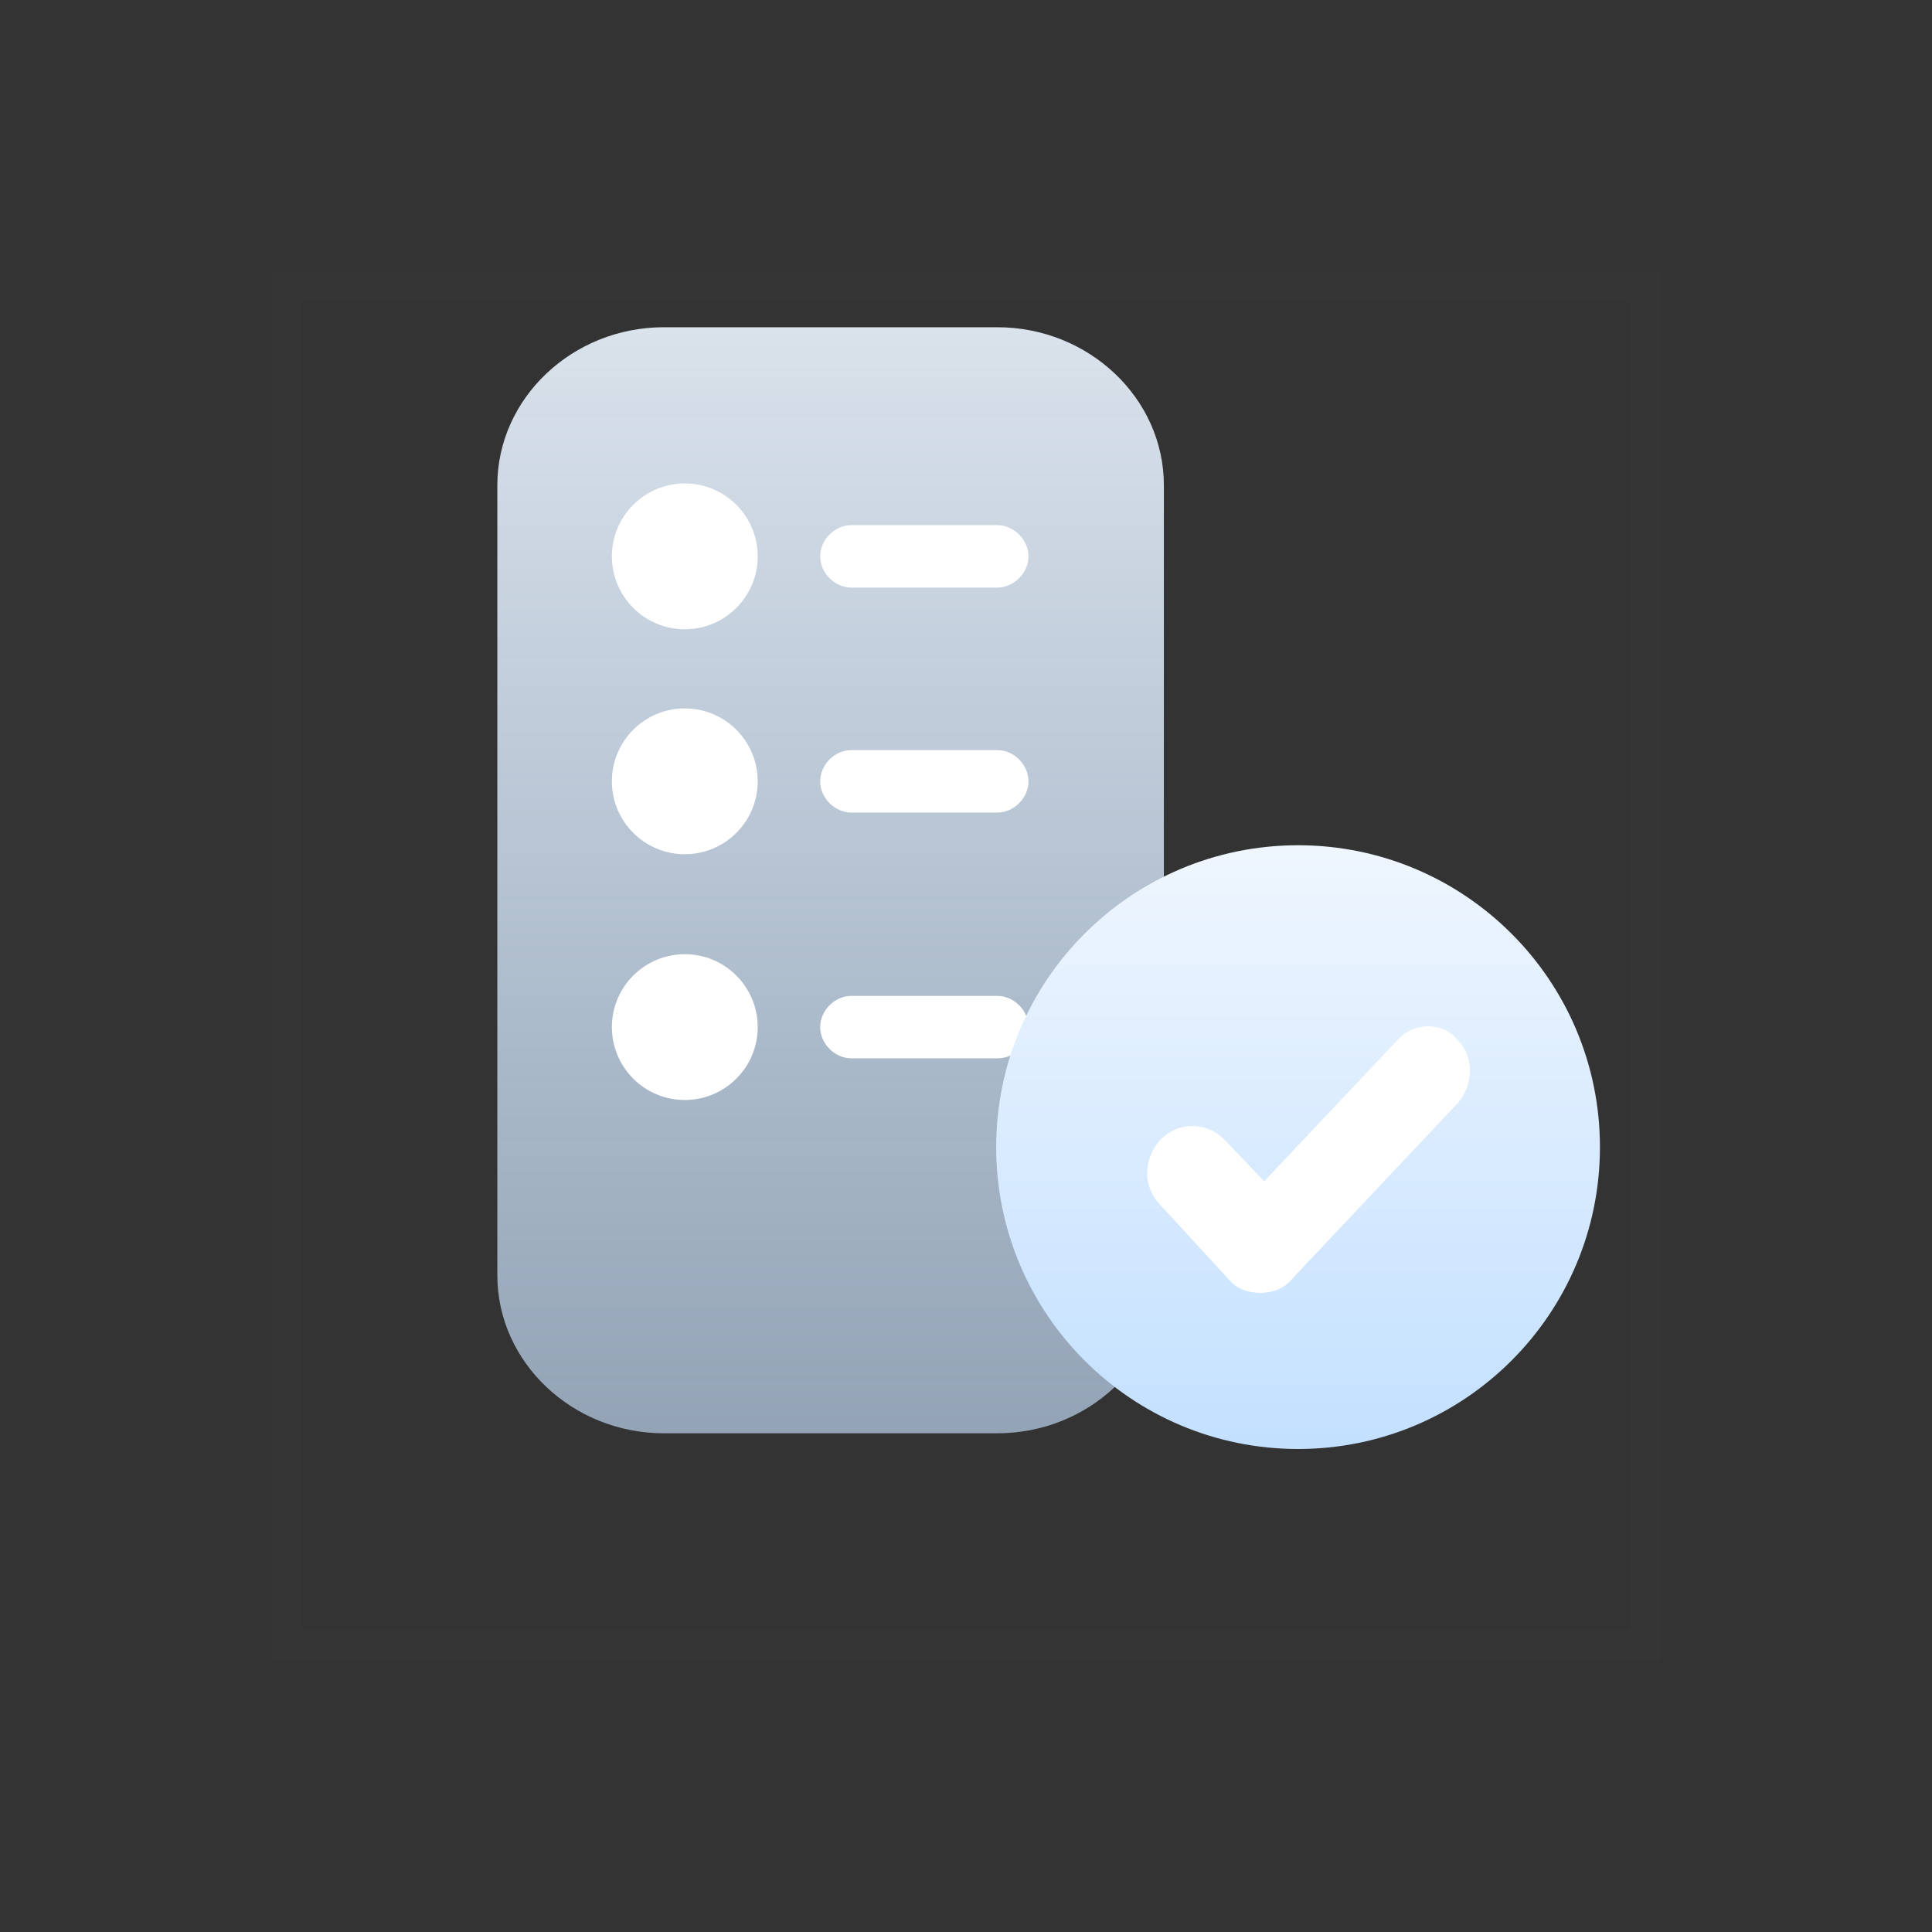
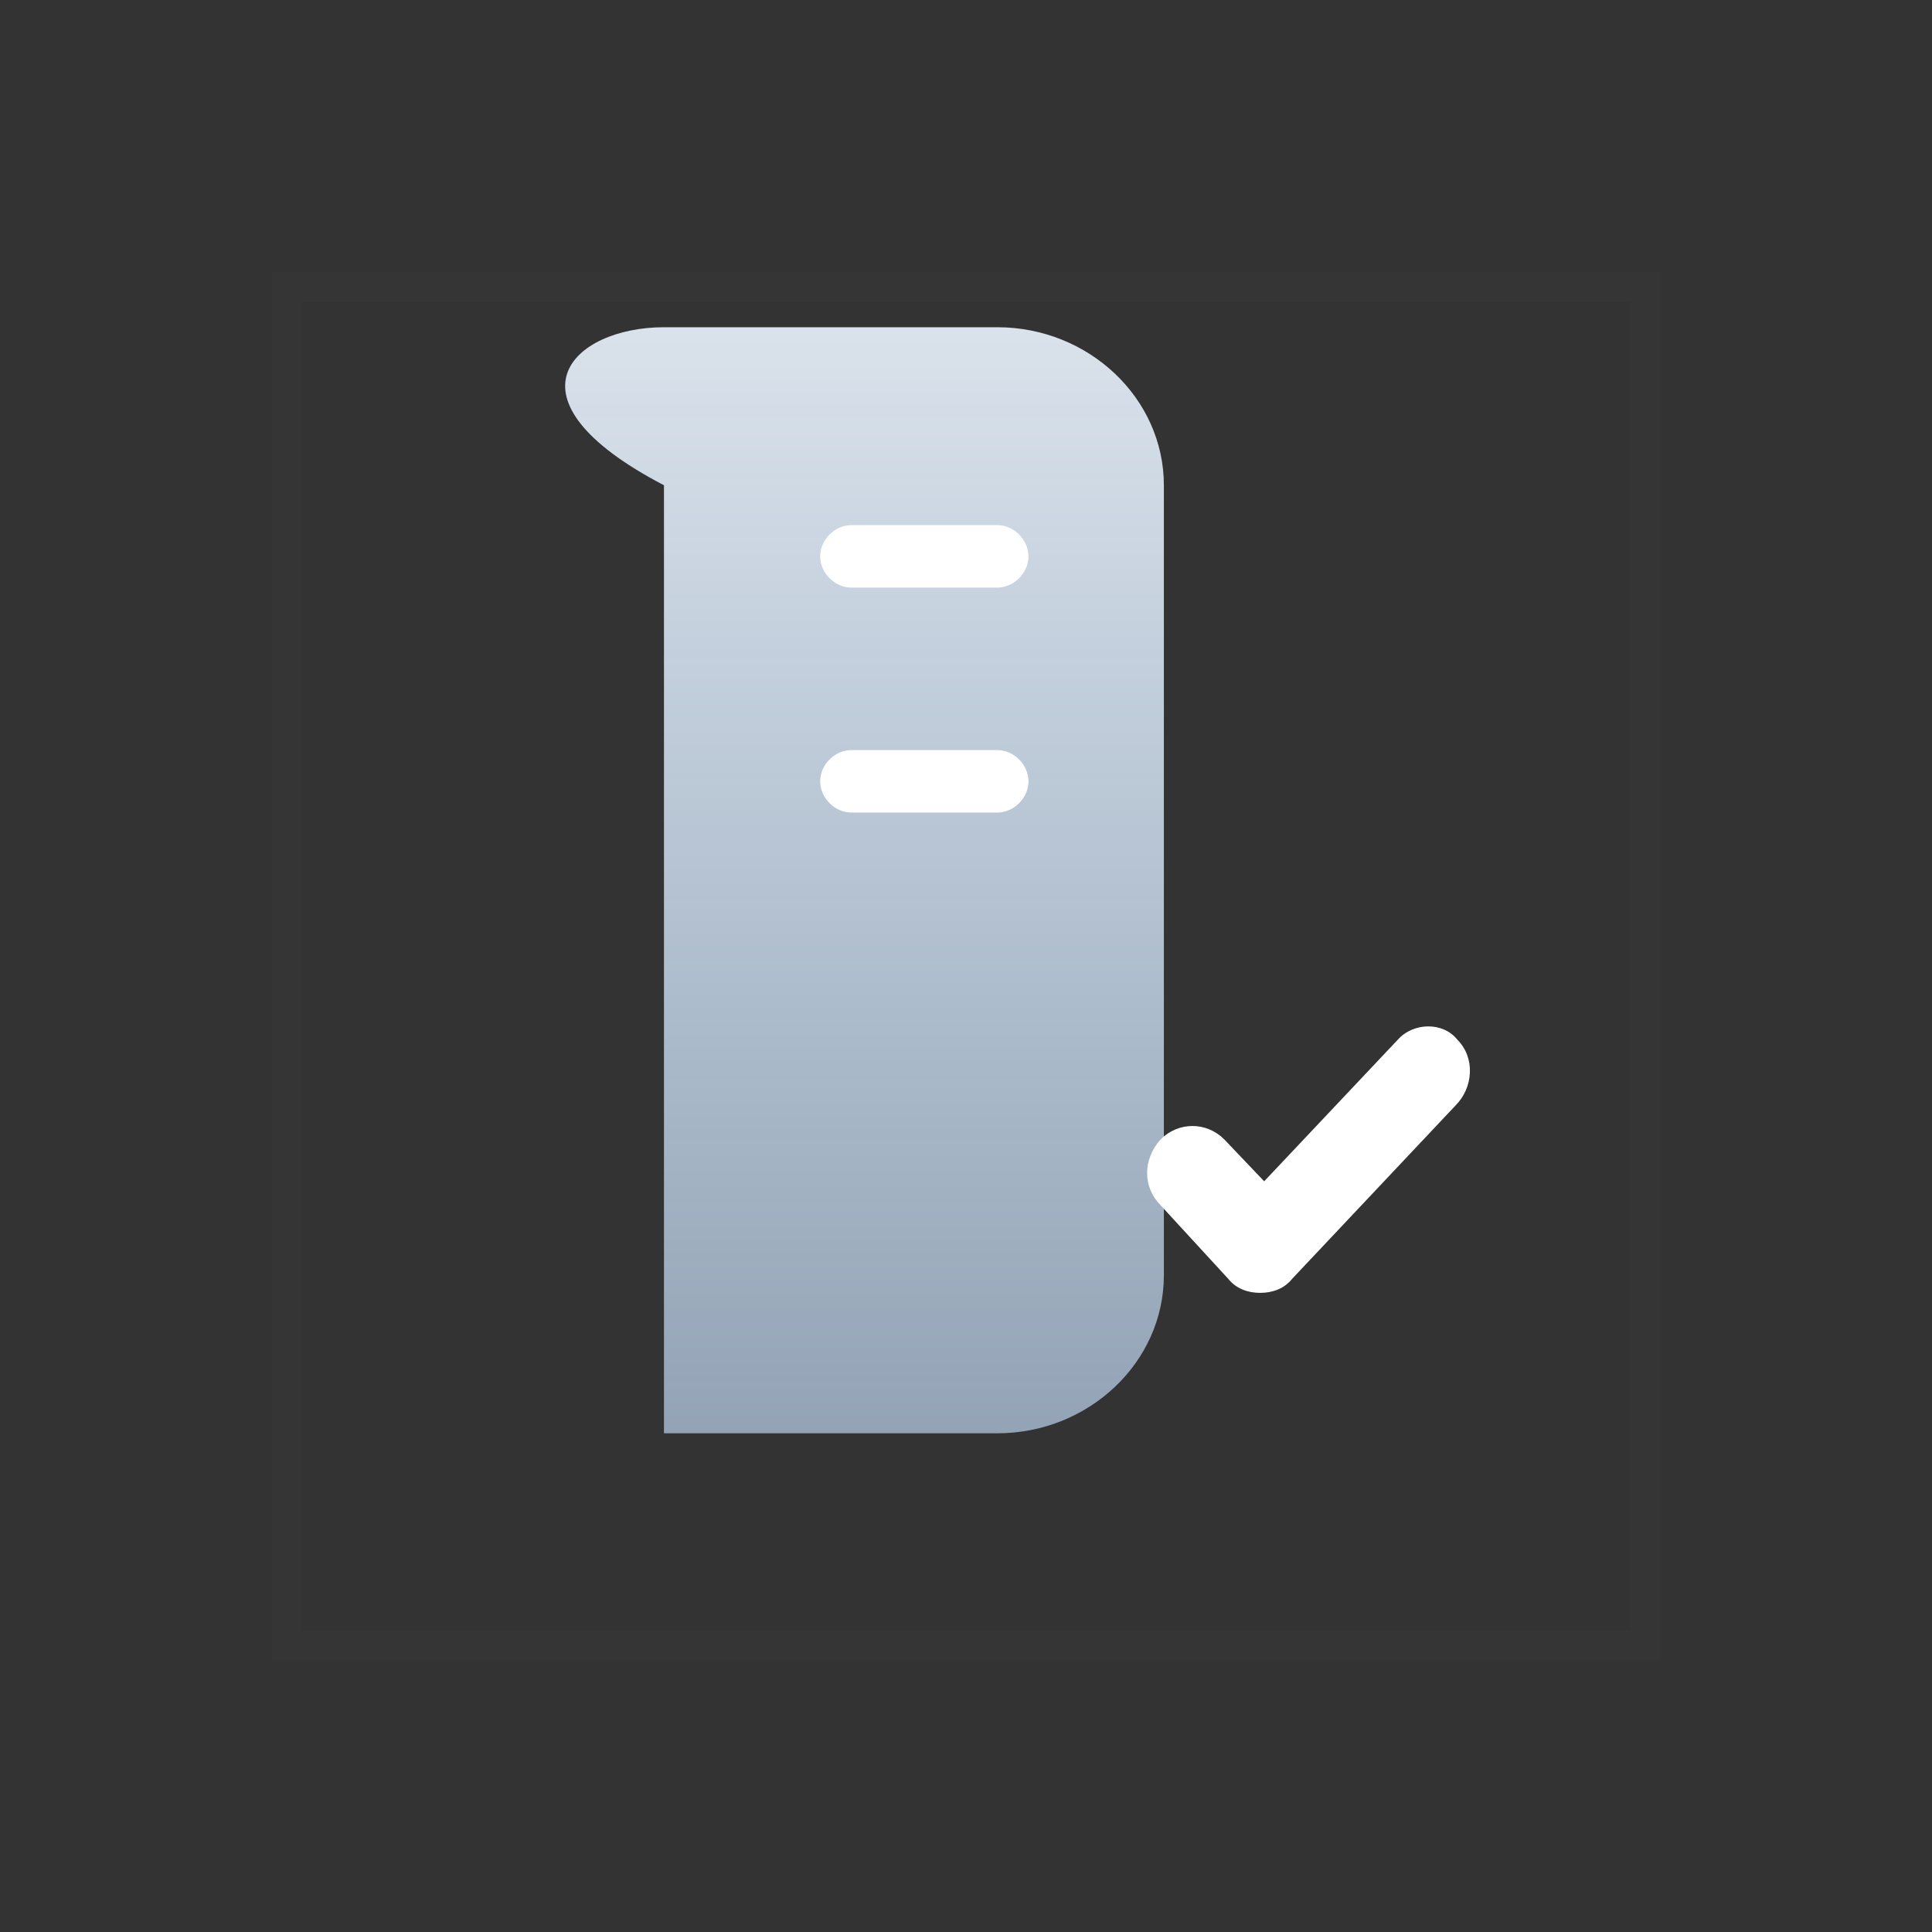
<svg xmlns="http://www.w3.org/2000/svg" width="48" height="48" viewBox="0 0 48 48" fill="none">
  <rect x="0" y="0" width="48" height="48" fill="#333333" stroke="none" />
  <path opacity="0.01" fill-rule="evenodd" clip-rule="evenodd" d="M40.5 7.5H7.5V40.5H40.5V7.5ZM6.75 6.75V41.25H41.25V6.75H6.75Z" fill="white" />
-   <path d="M24.776 35.61H16.496C14.219 35.61 12.356 33.843 12.356 31.684V12.056C12.356 9.897 14.219 8.13 16.496 8.13H24.776C27.053 8.13 28.916 9.897 28.916 12.056V31.684C28.916 33.843 27.053 35.61 24.776 35.61Z" fill="url(#paint0_linear_411_597)" />
+   <path d="M24.776 35.61H16.496V12.056C12.356 9.897 14.219 8.13 16.496 8.13H24.776C27.053 8.13 28.916 9.897 28.916 12.056V31.684C28.916 33.843 27.053 35.61 24.776 35.61Z" fill="url(#paint0_linear_411_597)" />
  <path d="M24.776 14.599H21.154C20.74 14.599 20.377 14.236 20.377 13.822C20.377 13.409 20.74 13.046 21.154 13.046H24.776C25.19 13.046 25.552 13.409 25.552 13.822C25.552 14.236 25.19 14.599 24.776 14.599Z" fill="white" />
-   <path d="M15.202 13.822C15.202 14.823 16.013 15.634 17.014 15.634C18.014 15.634 18.825 14.823 18.825 13.822C18.825 12.822 18.014 12.011 17.014 12.011C16.013 12.011 15.202 12.822 15.202 13.822Z" fill="white" />
  <path d="M24.776 20.188H21.154C20.74 20.188 20.377 19.826 20.377 19.412C20.377 18.997 20.74 18.635 21.154 18.635H24.776C25.19 18.635 25.552 18.997 25.552 19.412C25.552 19.826 25.19 20.188 24.776 20.188Z" fill="white" />
-   <path d="M15.202 19.412C15.202 20.412 16.013 21.223 17.014 21.223C18.014 21.223 18.825 20.412 18.825 19.412C18.825 18.411 18.014 17.6 17.014 17.6C16.013 17.6 15.202 18.411 15.202 19.412Z" fill="white" />
-   <path d="M24.776 26.294H21.154C20.74 26.294 20.377 25.932 20.377 25.518C20.377 25.104 20.74 24.742 21.154 24.742H24.776C25.19 24.742 25.552 25.104 25.552 25.518C25.552 25.984 25.19 26.294 24.776 26.294Z" fill="white" />
-   <path d="M15.202 25.518C15.202 26.518 16.013 27.329 17.014 27.329C18.014 27.329 18.825 26.518 18.825 25.518C18.825 24.518 18.014 23.707 17.014 23.707C16.013 23.707 15.202 24.518 15.202 25.518Z" fill="white" />
-   <path d="M39.75 28.5C39.75 32.642 36.392 36 32.25 36C28.108 36 24.75 32.642 24.75 28.5C24.75 24.358 28.108 21 32.25 21C36.392 21 39.75 24.358 39.75 28.5Z" fill="url(#paint1_linear_411_597)" />
  <path d="M34.725 25.834L31.408 29.349L30.418 28.309C29.973 27.864 29.28 27.864 28.834 28.309C28.389 28.804 28.389 29.497 28.834 29.943L30.517 31.774C30.715 32.022 31.012 32.121 31.309 32.121C31.606 32.121 31.903 32.022 32.101 31.774L36.16 27.468C36.606 27.022 36.655 26.28 36.21 25.834C35.863 25.389 35.121 25.389 34.725 25.834Z" fill="white" />
  <defs>
    <linearGradient id="paint0_linear_411_597" x1="20.636" y1="8.13" x2="20.636" y2="35.61" gradientUnits="userSpaceOnUse">
      <stop stop-color="#DAE2EB" />
      <stop offset="1" stop-color="#C9E3FF" stop-opacity="0.64" />
    </linearGradient>
    <linearGradient id="paint1_linear_411_597" x1="32.25" y1="21" x2="32.25" y2="36" gradientUnits="userSpaceOnUse">
      <stop stop-color="#EFF6FE" />
      <stop offset="1" stop-color="#C3E0FF" />
    </linearGradient>
  </defs>
</svg>